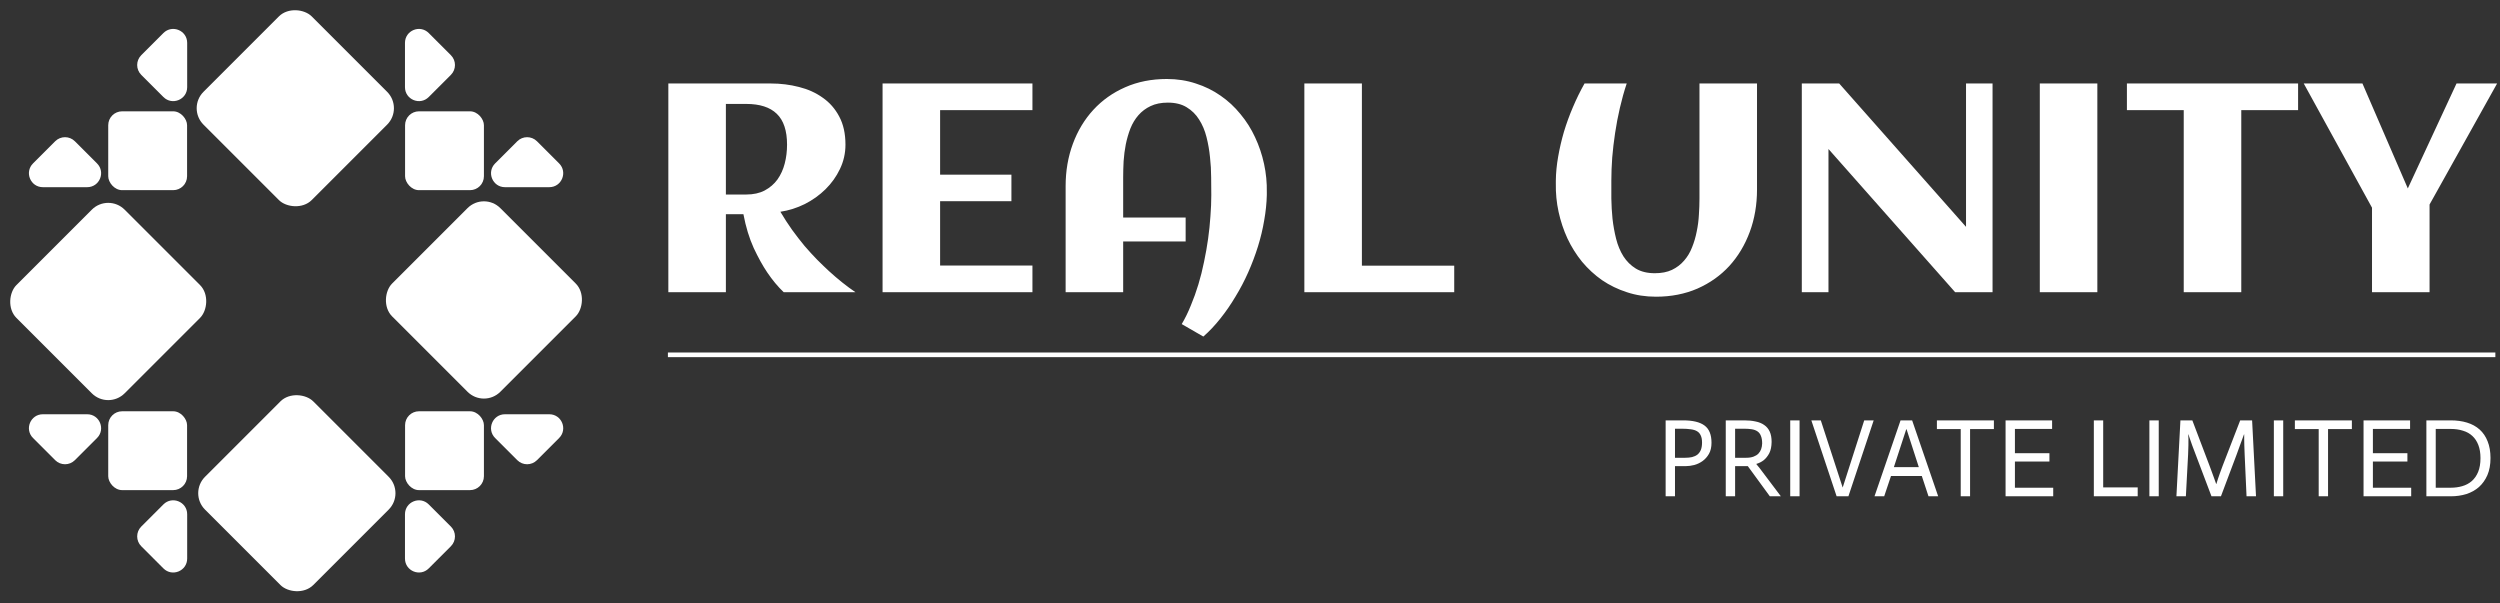
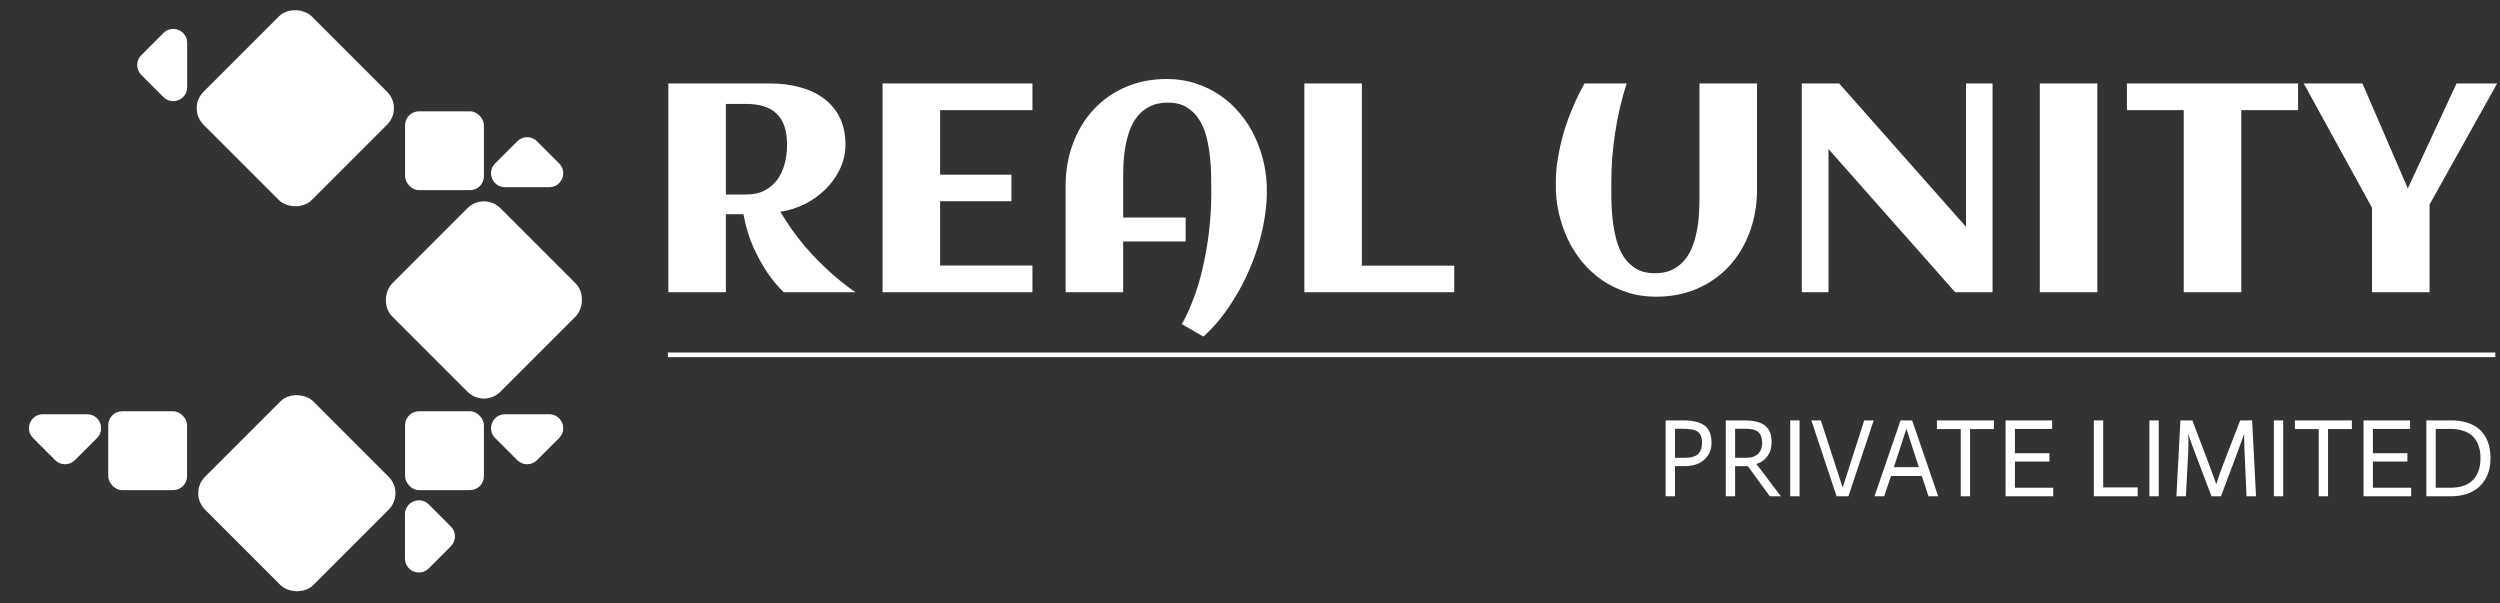
<svg xmlns="http://www.w3.org/2000/svg" width="539" height="130" viewBox="0 0 539 130" fill="none">
  <rect x="0" y="0" width="539" height="130" fill="#333333" stroke="none" />
  <rect x="40.334" y="23.335" width="33" height="33" rx="5" transform="rotate(-45 40.334 23.335)" fill="white" />
  <rect x="87.334" y="24" width="17" height="17" rx="3" fill="white" />
-   <rect x="23.334" y="24" width="17" height="17" rx="3" fill="white" />
-   <path d="M97.213 11.899C98.384 13.071 98.384 14.97 97.213 16.142L92.434 20.92C90.545 22.81 87.313 21.471 87.313 18.799V14.822V9.242C87.313 6.57 90.545 5.231 92.434 7.121L97.213 11.899Z" fill="white" />
  <path d="M30.455 16.142C29.284 14.97 29.284 13.071 30.455 11.899L35.233 7.121C37.123 5.231 40.355 6.57 40.355 9.242L40.355 13.219L40.355 18.799C40.355 21.471 37.123 22.81 35.233 20.92L30.455 16.142Z" fill="white" />
  <rect x="87.334" y="106.335" width="33" height="33" rx="5" transform="rotate(135 87.334 106.335)" fill="white" />
  <rect x="40.334" y="105.67" width="17" height="17" rx="3" transform="rotate(-180 40.334 105.67)" fill="white" />
  <rect x="104.334" y="105.67" width="17" height="17" rx="3" transform="rotate(-180 104.334 105.67)" fill="white" />
-   <path d="M30.455 117.771C29.284 116.599 29.284 114.7 30.455 113.528L35.233 108.75C37.123 106.86 40.355 108.199 40.355 110.871L40.355 114.848L40.355 120.428C40.355 123.1 37.123 124.439 35.233 122.549L30.455 117.771Z" fill="white" />
  <path d="M97.213 113.528C98.384 114.7 98.384 116.599 97.213 117.771L92.434 122.549C90.545 124.439 87.313 123.1 87.313 120.428L87.313 116.451L87.313 110.871C87.313 108.199 90.545 106.86 92.434 108.75L97.213 113.528Z" fill="white" />
-   <rect x="23.334" y="88.335" width="33" height="33" rx="5" transform="rotate(-135 23.334 88.335)" fill="white" />
-   <path d="M11.898 30.456C13.07 29.285 14.969 29.285 16.141 30.456L20.919 35.234C22.809 37.124 21.47 40.356 18.798 40.356L14.821 40.356L9.241 40.356C6.569 40.356 5.23 37.124 7.12 35.234L11.898 30.456Z" fill="white" />
  <path d="M16.141 99.214C14.969 100.385 13.07 100.385 11.898 99.214L7.12 94.436C5.23 92.546 6.569 89.314 9.241 89.314L13.218 89.314L18.798 89.314C21.47 89.314 22.809 92.546 20.919 94.436L16.141 99.214Z" fill="white" />
  <rect x="104.334" y="41.335" width="33" height="33" rx="5" transform="rotate(45 104.334 41.335)" fill="white" />
  <path d="M115.77 99.214C114.598 100.385 112.699 100.385 111.527 99.214L106.749 94.436C104.859 92.546 106.198 89.314 108.87 89.314H112.847H118.427C121.099 89.314 122.438 92.546 120.548 94.436L115.77 99.214Z" fill="white" />
  <path d="M111.527 30.456C112.699 29.285 114.598 29.285 115.77 30.456L120.548 35.234C122.438 37.124 121.099 40.356 118.427 40.356L114.45 40.356L108.87 40.356C106.198 40.356 104.859 37.124 106.749 35.234L111.527 30.456Z" fill="white" />
  <line x1="144" y1="76.5" x2="538" y2="76.5" stroke="white" />
  <path d="M359.112 90.632H362.88C364.96 90.632 366.496 91 367.488 91.736C368.496 92.472 369 93.712 369 95.456C369 96.416 368.816 97.216 368.448 97.856C368.08 98.496 367.616 99.016 367.056 99.416C366.512 99.8 365.92 100.08 365.28 100.256C364.64 100.416 364.048 100.496 363.504 100.496H361.128V107H359.112V90.632ZM361.128 98.696H363.336C363.88 98.696 364.368 98.648 364.8 98.552C365.248 98.44 365.632 98.264 365.952 98.024C366.272 97.768 366.52 97.432 366.696 97.016C366.872 96.584 366.96 96.048 366.96 95.408C366.96 94.768 366.864 94.256 366.672 93.872C366.496 93.472 366.224 93.168 365.856 92.96C365.504 92.752 365.056 92.616 364.512 92.552C363.968 92.472 363.336 92.432 362.616 92.432H361.128V98.696ZM372.073 90.632H376.105C376.985 90.632 377.785 90.712 378.505 90.872C379.241 91.016 379.865 91.272 380.377 91.64C380.889 91.992 381.281 92.464 381.553 93.056C381.825 93.648 381.961 94.392 381.961 95.288C381.945 96.28 381.777 97.088 381.457 97.712C381.137 98.32 380.745 98.816 380.281 99.2C379.817 99.568 379.281 99.84 378.673 100.016V100.064C378.737 100.128 378.833 100.248 378.961 100.424C379.105 100.584 379.225 100.728 379.321 100.856L383.953 107H381.577L376.825 100.496H374.089V107H372.073V90.632ZM379.921 95.624C379.921 94.952 379.833 94.408 379.657 93.992C379.497 93.56 379.249 93.232 378.913 93.008C378.593 92.784 378.193 92.632 377.713 92.552C377.233 92.472 376.689 92.432 376.081 92.432H374.089V98.696H376.465C377.089 98.696 377.617 98.616 378.049 98.456C378.481 98.296 378.833 98.08 379.105 97.808C379.377 97.52 379.577 97.192 379.705 96.824C379.833 96.456 379.905 96.056 379.921 95.624ZM385.971 90.632H387.987V107H385.971V90.632ZM390.526 90.632H392.566L397.27 105.08H397.294L401.926 90.632H403.966L398.518 107H395.974L390.526 90.632ZM409.76 90.632H412.256L417.872 107H415.784L414.344 102.632H407.696L406.232 107H404.144L409.76 90.632ZM413.696 100.712L411.056 92.552H410.984L408.32 100.712H413.696ZM422.732 92.504H417.596V90.632H429.884V92.504H424.748V107H422.732V92.504ZM432.401 90.632H442.433V92.48H434.417V97.712H441.857V99.512H434.417V105.152H442.673V107H432.401V90.632ZM451.432 90.632H453.448V105.08H460.888V107H451.432V90.632ZM463.409 90.632H465.425V107H463.409V90.632ZM470.099 90.632H472.667L476.363 100.376C476.571 100.936 476.763 101.456 476.939 101.936C477.115 102.4 477.267 102.816 477.395 103.184C477.555 103.6 477.691 103.984 477.803 104.336H477.851C477.947 103.984 478.067 103.6 478.211 103.184C478.339 102.816 478.483 102.4 478.643 101.936C478.803 101.456 478.995 100.936 479.219 100.376L482.987 90.632H485.555L486.395 107H484.355L483.947 98C483.915 97.216 483.891 96.552 483.875 96.008C483.859 95.464 483.851 95.016 483.851 94.664V93.656H483.803C483.707 93.896 483.587 94.224 483.443 94.64C483.315 94.992 483.147 95.448 482.939 96.008C482.747 96.552 482.507 97.216 482.219 98L478.835 107H476.795L473.387 98C473.083 97.232 472.835 96.576 472.643 96.032C472.451 95.472 472.291 95.016 472.163 94.664C472.019 94.248 471.907 93.912 471.827 93.656H471.779C471.795 93.912 471.811 94.248 471.827 94.664C471.843 95.336 471.819 96.448 471.755 98L471.275 107H469.235L470.099 90.632ZM490.245 90.632H492.261V107H490.245V90.632ZM499.911 92.504H494.775V90.632H507.063V92.504H501.927V107H499.911V92.504ZM509.581 90.632H519.613V92.48H511.597V97.712H519.037V99.512H511.597V105.152H519.853V107H509.581V90.632ZM525.144 105.152H528.384C529.264 105.152 530.088 105.04 530.856 104.816C531.64 104.592 532.32 104.232 532.896 103.736C533.488 103.224 533.952 102.56 534.288 101.744C534.624 100.928 534.792 99.936 534.792 98.768C534.792 97.68 534.64 96.744 534.336 95.96C534.032 95.16 533.6 94.504 533.04 93.992C532.496 93.48 531.824 93.104 531.024 92.864C530.24 92.608 529.36 92.48 528.384 92.48H525.144V105.152ZM523.128 90.632H528.384C529.68 90.632 530.848 90.792 531.888 91.112C532.944 91.432 533.848 91.928 534.6 92.6C535.352 93.272 535.928 94.12 536.328 95.144C536.744 96.168 536.952 97.376 536.952 98.768C536.952 100.176 536.728 101.4 536.28 102.44C535.832 103.464 535.224 104.32 534.456 105.008C533.688 105.68 532.784 106.184 531.744 106.52C530.704 106.84 529.584 107 528.384 107H523.128V90.632Z" fill="white" />
  <path d="M156.5 63H144.094V18H166.219C168.302 18 170.312 18.25 172.25 18.75C174.188 19.229 175.896 20 177.375 21.062C178.875 22.104 180.062 23.458 180.938 25.125C181.833 26.792 182.281 28.812 182.281 31.188C182.281 33.042 181.885 34.792 181.094 36.438C180.323 38.062 179.281 39.521 177.969 40.812C176.677 42.083 175.188 43.146 173.5 44C171.812 44.833 170.062 45.385 168.25 45.656C169.062 47.031 169.906 48.333 170.781 49.562C171.677 50.792 172.573 51.948 173.469 53.031C174.385 54.094 175.292 55.083 176.188 56C177.083 56.896 177.938 57.719 178.75 58.469C180.667 60.219 182.562 61.729 184.438 63H168.969C167.719 61.812 166.531 60.385 165.406 58.719C164.448 57.302 163.479 55.552 162.5 53.469C161.542 51.365 160.802 48.938 160.281 46.188H156.5V63ZM169.688 31.188C169.688 28.167 168.948 25.948 167.469 24.531C166.01 23.115 163.812 22.406 160.875 22.406H156.5V41.938H160.875C162.438 41.938 163.771 41.646 164.875 41.062C166 40.458 166.917 39.667 167.625 38.688C168.333 37.688 168.854 36.542 169.188 35.25C169.521 33.958 169.688 32.604 169.688 31.188ZM222.594 63H190.281V18H222.594V23.75H202.688V37.656H218.062V43.375H202.688V57.25H222.594V63ZM273.125 41.469V42.062C273.083 43.812 272.896 45.625 272.562 47.5C272.25 49.375 271.802 51.25 271.219 53.125C270.635 55 269.938 56.854 269.125 58.688C268.312 60.521 267.396 62.271 266.375 63.938C265.375 65.625 264.292 67.198 263.125 68.656C261.958 70.135 260.729 71.438 259.438 72.562L254.781 69.875C255.51 68.646 256.167 67.302 256.75 65.844C257.354 64.406 257.896 62.896 258.375 61.312C258.854 59.729 259.26 58.104 259.594 56.438C259.948 54.771 260.24 53.115 260.469 51.469C260.698 49.823 260.865 48.208 260.969 46.625C261.094 45.021 261.156 43.5 261.156 42.062C261.156 40.938 261.146 39.667 261.125 38.25C261.125 36.812 261.042 35.354 260.875 33.875C260.729 32.396 260.479 30.958 260.125 29.562C259.771 28.146 259.24 26.885 258.531 25.781C257.844 24.677 256.948 23.792 255.844 23.125C254.76 22.458 253.406 22.125 251.781 22.125C250.344 22.125 249.104 22.375 248.062 22.875C247.042 23.354 246.167 24.01 245.438 24.844C244.729 25.656 244.156 26.604 243.719 27.688C243.302 28.771 242.969 29.917 242.719 31.125C242.49 32.312 242.333 33.521 242.25 34.75C242.188 35.958 242.156 37.104 242.156 38.188V46.906H255.625V52.062H242.156V63H229.75V40.125C229.75 36.854 230.271 33.812 231.312 31C232.354 28.188 233.823 25.75 235.719 23.688C237.635 21.604 239.927 19.979 242.594 18.812C245.281 17.625 248.271 17.031 251.562 17.031C253.792 17.031 255.875 17.354 257.812 18C259.771 18.625 261.552 19.5 263.156 20.625C264.76 21.729 266.188 23.052 267.438 24.594C268.708 26.115 269.76 27.781 270.594 29.594C271.448 31.406 272.094 33.323 272.531 35.344C272.969 37.365 273.167 39.406 273.125 41.469ZM313.531 63H281.219V18H293.625V57.281H313.531V63ZM350.719 18C350.156 19.688 349.667 21.438 349.25 23.25C348.833 25.042 348.49 26.844 348.219 28.656C347.948 30.448 347.74 32.219 347.594 33.969C347.469 35.719 347.406 37.375 347.406 38.938C347.406 40.083 347.406 41.375 347.406 42.812C347.427 44.229 347.51 45.677 347.656 47.156C347.823 48.635 348.083 50.083 348.438 51.5C348.792 52.896 349.312 54.146 350 55.25C350.708 56.354 351.604 57.24 352.688 57.906C353.792 58.573 355.156 58.906 356.781 58.906C358.219 58.906 359.448 58.667 360.469 58.188C361.51 57.688 362.385 57.021 363.094 56.188C363.823 55.354 364.396 54.396 364.812 53.312C365.25 52.229 365.583 51.094 365.812 49.906C366.062 48.719 366.219 47.521 366.281 46.312C366.365 45.083 366.406 43.917 366.406 42.812V18H378.812V40.875C378.812 44.146 378.292 47.188 377.25 50C376.208 52.812 374.74 55.26 372.844 57.344C370.948 59.406 368.656 61.031 365.969 62.219C363.281 63.385 360.302 63.969 357.031 63.969C354.781 63.969 352.688 63.646 350.75 63C348.812 62.375 347.031 61.51 345.406 60.406C343.802 59.281 342.365 57.958 341.094 56.438C339.844 54.896 338.792 53.219 337.938 51.406C337.104 49.594 336.469 47.688 336.031 45.688C335.594 43.667 335.396 41.625 335.438 39.562V38.938C335.458 37.271 335.625 35.552 335.938 33.781C336.25 31.99 336.667 30.198 337.188 28.406C337.729 26.615 338.375 24.844 339.125 23.094C339.875 21.323 340.708 19.625 341.625 18H350.719ZM394.219 63H388.469V18H396.531L423.875 48.906V18H429.594V63H421.531L394.219 32.125V63ZM452.188 63H439.781V18H452.188V63ZM483.219 63H470.812V23.75H458.562V18H495.469V23.75H483.219V63ZM538.375 18L523.812 44.094V63H511.406V44.781L496.688 18H509.344L519.125 40.625L529.625 18H538.375Z" fill="white" />
</svg>